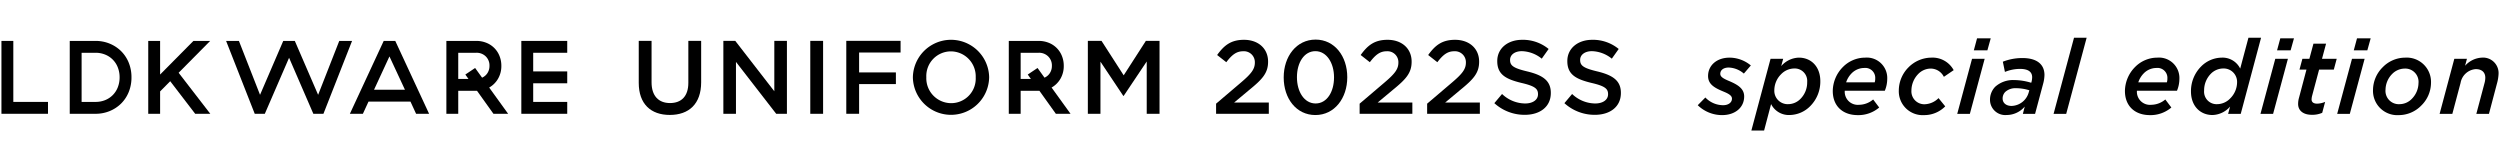
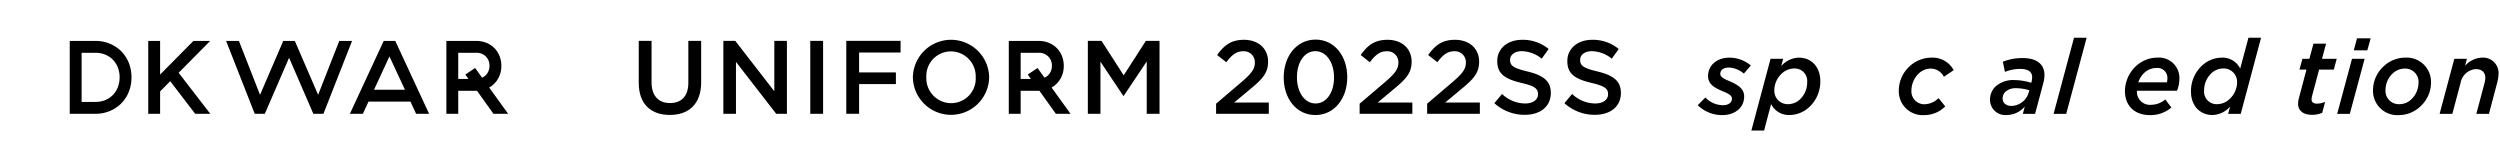
<svg xmlns="http://www.w3.org/2000/svg" width="520" height="35" viewBox="0 0 520 35">
-   <path d="M2.77,8.51V21.197H9.982v2.47H.301V8.51Z" />
  <path d="M19.855,8.51a7.641,7.641,0,0,1,2.979.574,7.325,7.325,0,0,1,2.381,1.579,7.187,7.187,0,0,1,1.569,2.393,7.972,7.972,0,0,1,.562,3.031,7.97,7.97,0,0,1-.562,3.033,7.157,7.157,0,0,1-1.569,2.393,7.326,7.326,0,0,1-2.381,1.581,7.681,7.681,0,0,1-2.979.574H14.506V8.51Zm5.023,7.577a5.605,5.605,0,0,0-.367-2.044,4.68,4.68,0,0,0-2.63-2.685,5.249,5.249,0,0,0-2.026-.381h-2.88V21.197h2.88a5.293,5.293,0,0,0,2.026-.377,4.679,4.679,0,0,0,2.63-2.686A5.614,5.614,0,0,0,24.878,16.087Z" />
  <path d="M35.404,16.891l-2.101,2.122v4.655H30.834V8.51h2.468V15.504L40.232,8.51h3.487l-6.563,6.626L43.74,23.668H40.599Z" />
  <path d="M52.985,23.668,47.029,8.51h2.664L54.088,19.726,58.916,8.51h2.405L66.17,19.726,70.566,8.51h2.663L67.274,23.668H65.175L60.128,12.017,55.083,23.668Z" />
  <path d="M85.378,21.134H76.65L75.481,23.668H72.775L79.813,8.51h2.402l7.038,15.158H86.547ZM77.799,18.665h6.43l-3.226-6.929Z" />
  <path d="M95.314,23.668H92.846V8.51h6.217a5.559,5.559,0,0,1,2.09.389,4.854,4.854,0,0,1,2.739,2.73,5.396,5.396,0,0,1,.388,2.055,5.209,5.209,0,0,1-.682,2.685,4.974,4.974,0,0,1-1.849,1.841l3.941,5.457h-3.054l-3.421-4.786H95.314Zm2.122-7.255L96.79,15.504,98.825,14.14l1.449,2.014A2.533,2.533,0,0,0,101.39,15.2a2.711,2.711,0,0,0,.421-1.517,2.612,2.612,0,0,0-.77-1.947,2.692,2.692,0,0,0-1.978-.76H95.314v5.436Z" />
  <path d="M212.296,23.668h-2.468V8.51h6.217a5.559,5.559,0,0,1,2.09.389,4.854,4.854,0,0,1,2.739,2.73,5.394,5.394,0,0,1,.388,2.055,5.208,5.208,0,0,1-.682,2.685A4.974,4.974,0,0,1,218.73,18.21l3.941,5.457h-3.054l-3.421-4.786h-3.899Zm2.123-7.255-.646-.909,2.035-1.364,1.449,2.014a2.534,2.534,0,0,0,1.115-.954,2.711,2.711,0,0,0,.421-1.517,2.612,2.612,0,0,0-.77-1.947,2.692,2.692,0,0,0-1.978-.76h-3.749v5.436Z" />
-   <path d="M117.985,8.51v2.467h-7.08v3.877h7.08v2.469h-7.08v3.875h7.08v2.47h-9.548V8.51Z" />
  <path d="M132.859,17.23V8.495h2.666V17.122c0,2.817,1.452,4.313,3.836,4.313,2.362,0,3.814-1.409,3.814-4.205V8.495h2.666V17.1c0,4.53-2.558,6.806-6.524,6.806C135.373,23.906,132.859,21.63,132.859,17.23Z" />
  <path d="M150.459,8.495H152.93l8.128,10.49V8.495H163.68V23.668h-2.232L153.081,12.874V23.668h-2.622Z" />
  <path d="M168.538,8.495h2.666V23.668h-2.666Z" />
  <path d="M176.028,8.495h11.292V10.923h-8.626v4.14h7.651V17.49h-7.651v6.177h-2.666Z" />
  <path d="M189.879,16.125v-.043a7.934,7.934,0,0,1,15.865-.043v.043a7.934,7.934,0,0,1-15.865.043Zm13.069,0v-.043a5.198,5.198,0,0,0-5.158-5.397,5.126,5.126,0,0,0-5.115,5.354v.043a5.18,5.18,0,0,0,5.159,5.375A5.108,5.108,0,0,0,202.949,16.125Z" />
  <path d="M226.272,8.495h2.839l4.617,7.174,4.617-7.174h2.839V23.668h-2.666v-10.88l-4.79,7.152h-.087l-4.747-7.109V23.668h-2.622Z" />
  <path d="M252.946,21.565,258.17,17.122c2.081-1.777,2.839-2.731,2.839-4.096a2.275,2.275,0,0,0-2.449-2.363c-1.387,0-2.341.759-3.49,2.276l-1.907-1.495c1.452-2.016,2.882-3.164,5.592-3.164,2.969,0,5.007,1.821,5.007,4.53v.043c0,2.384-1.257,3.685-3.945,5.874l-3.121,2.601h7.217v2.341H252.946Z" />
  <path d="M267.01,16.125v-.043c0-4.335,2.644-7.846,6.632-7.846,3.966,0,6.589,3.468,6.589,7.803v.043c0,4.335-2.644,7.846-6.632,7.846S267.01,20.46,267.01,16.125Zm10.469,0v-.043c0-2.991-1.538-5.44-3.879-5.44s-3.836,2.384-3.836,5.397v.043c0,2.991,1.517,5.44,3.88,5.44S277.478,19.094,277.478,16.125Z" />
  <path d="M282.803,21.565l5.223-4.443c2.081-1.777,2.839-2.731,2.839-4.096a2.275,2.275,0,0,0-2.449-2.363c-1.387,0-2.341.759-3.49,2.276L283.02,11.443c1.452-2.016,2.882-3.164,5.592-3.164,2.969,0,5.007,1.821,5.007,4.53v.043c0,2.384-1.257,3.685-3.945,5.874l-3.121,2.601H293.77v2.341H282.803Z" />
  <path d="M296.844,21.565l5.223-4.443c2.081-1.777,2.839-2.731,2.839-4.096a2.275,2.275,0,0,0-2.449-2.363c-1.387,0-2.341.759-3.49,2.276l-1.907-1.495c1.452-2.016,2.882-3.164,5.592-3.164,2.969,0,5.007,1.821,5.007,4.53v.043c0,2.384-1.257,3.685-3.945,5.874l-3.121,2.601h7.217v2.341H296.844Z" />
  <path d="M310.823,21.457l1.604-1.907a7.026,7.026,0,0,0,4.79,1.972c1.647,0,2.687-.78,2.687-1.907v-.043c0-1.084-.607-1.669-3.425-2.319-3.229-.78-5.05-1.734-5.05-4.53v-.043c0-2.601,2.167-4.4,5.18-4.4a8.409,8.409,0,0,1,5.505,1.907l-1.43,2.016a6.891,6.891,0,0,0-4.118-1.561c-1.56,0-2.471.802-2.471,1.799v.043c0,1.17.694,1.69,3.62,2.384,3.208.78,4.855,1.929,4.855,4.443v.043c0,2.839-2.233,4.53-5.419,4.53A9.346,9.346,0,0,1,310.823,21.457Z" />
  <path d="M325.396,21.457,327,19.55a7.026,7.026,0,0,0,4.79,1.972c1.647,0,2.688-.78,2.688-1.907v-.043c0-1.084-.607-1.669-3.424-2.319-3.23-.78-5.05-1.734-5.05-4.53v-.043c0-2.601,2.167-4.4,5.18-4.4a8.409,8.409,0,0,1,5.505,1.907l-1.43,2.016a6.891,6.891,0,0,0-4.118-1.561c-1.56,0-2.471.802-2.471,1.799v.043c0,1.17.694,1.69,3.62,2.384,3.208.78,4.855,1.929,4.855,4.443v.043c0,2.839-2.233,4.53-5.418,4.53A9.346,9.346,0,0,1,325.396,21.457Z" />
  <path d="M353.131,21.883l1.583-1.605a5.126,5.126,0,0,0,3.711,1.605c1.02,0,1.823-.521,1.823-1.367,0-.564-.52-.955-1.671-1.432-1.909-.781-3.298-1.519-3.298-3.277,0-2.148,1.736-3.819,4.491-3.819a6.998,6.998,0,0,1,4.405,1.627l-1.454,1.692a5.074,5.074,0,0,0-3.146-1.259c-1.128,0-1.757.564-1.757,1.302,0,.586.521.955,1.823,1.497,1.736.738,3.146,1.541,3.146,3.211,0,2.365-1.953,3.884-4.578,3.884A7.247,7.247,0,0,1,353.131,21.883Z" />
  <path d="M368.385,21.644l-1.454,5.511h-2.647l3.993-14.928h2.626l-.413,1.519a5.065,5.065,0,0,1,3.667-1.758c2.56,0,4.47,1.866,4.47,4.904a7.233,7.233,0,0,1-2.083,5.164,6.124,6.124,0,0,1-4.275,1.866A4.121,4.121,0,0,1,368.385,21.644Zm6.119-1.085a4.824,4.824,0,0,0,1.389-3.493,2.593,2.593,0,0,0-2.712-2.821,3.847,3.847,0,0,0-2.712,1.193,4.749,4.749,0,0,0-1.41,3.342,2.78,2.78,0,0,0,2.886,2.886A3.601,3.601,0,0,0,374.504,20.559Z" />
-   <path d="M383.712,18.867a2.714,2.714,0,0,0,2.972,2.929,4.574,4.574,0,0,0,2.93-1.107l1.258,1.671a6.663,6.663,0,0,1-4.448,1.584c-3.19,0-5.207-1.931-5.207-5.013a7.183,7.183,0,0,1,2.105-4.99,6.517,6.517,0,0,1,4.643-1.953,4.248,4.248,0,0,1,4.579,4.448,6.414,6.414,0,0,1-.499,2.43Zm.282-1.736h5.945a2.656,2.656,0,0,0,.108-.803,2.062,2.062,0,0,0-2.278-2.191,3.707,3.707,0,0,0-2.647,1.129A4.793,4.793,0,0,0,383.993,17.131Z" />
  <path d="M394.952,18.845a6.84,6.84,0,0,1,2.018-4.839,6.753,6.753,0,0,1,4.752-2.018,4.99,4.99,0,0,1,4.643,2.604l-2.04,1.389a3.06,3.06,0,0,0-2.821-1.714,3.644,3.644,0,0,0-2.517,1.128,4.97,4.97,0,0,0-1.411,3.428,2.686,2.686,0,0,0,2.712,2.864,4.252,4.252,0,0,0,2.929-1.28l1.389,1.714a6.128,6.128,0,0,1-4.405,1.823A4.961,4.961,0,0,1,394.952,18.845Z" />
-   <path d="M410.185,12.227h2.626L409.73,23.684h-2.626Zm1.042-4.253H414.07l-.694,2.495h-2.821Z" />
  <path d="M413.922,20.798a3.83,3.83,0,0,1,1.085-2.756,5.547,5.547,0,0,1,3.927-1.389,12.359,12.359,0,0,1,3.559.564l.065-.195a4.209,4.209,0,0,0,.13-.955c0-1.063-.738-1.736-2.538-1.736a8.349,8.349,0,0,0-3.125.629l-.434-2.126a11.111,11.111,0,0,1,4.079-.76c2.995,0,4.579,1.302,4.579,3.537a7.408,7.408,0,0,1-.239,1.671l-1.714,6.401h-2.539l.391-1.519a4.961,4.961,0,0,1-3.775,1.758A3.171,3.171,0,0,1,413.922,20.798Zm8.028-1.497.152-.521a9.327,9.327,0,0,0-2.777-.434,3.135,3.135,0,0,0-2.213.759,1.915,1.915,0,0,0-.565,1.389c0,.911.716,1.54,1.866,1.54A3.825,3.825,0,0,0,421.95,19.301Z" />
  <path d="M431.397,7.844h2.626l-4.253,15.84h-2.626Z" />
  <path d="M444.482,18.867a2.714,2.714,0,0,0,2.973,2.929,4.573,4.573,0,0,0,2.929-1.107l1.258,1.671a6.664,6.664,0,0,1-4.448,1.584c-3.189,0-5.207-1.931-5.207-5.013a7.183,7.183,0,0,1,2.105-4.99,6.517,6.517,0,0,1,4.643-1.953,4.248,4.248,0,0,1,4.579,4.448,6.414,6.414,0,0,1-.499,2.43Zm.282-1.736h5.945a2.656,2.656,0,0,0,.108-.803,2.062,2.062,0,0,0-2.278-2.191,3.707,3.707,0,0,0-2.647,1.129A4.793,4.793,0,0,0,444.763,17.131Z" />
  <path d="M463.859,22.165a5.025,5.025,0,0,1-3.667,1.758c-2.538,0-4.47-1.866-4.47-4.904a7.233,7.233,0,0,1,2.083-5.164,6.134,6.134,0,0,1,4.296-1.866,4.088,4.088,0,0,1,3.862,2.278l1.714-6.423h2.626l-4.231,15.84H463.447Zm.022-1.692a4.77,4.77,0,0,0,1.432-3.342,2.786,2.786,0,0,0-2.908-2.886,3.641,3.641,0,0,0-2.56,1.107,4.914,4.914,0,0,0-1.389,3.493,2.598,2.598,0,0,0,2.734,2.821A3.798,3.798,0,0,0,463.881,20.473Z" />
-   <path d="M473.26,12.227h2.626L472.804,23.684H470.179Zm1.042-4.253h2.843L476.45,10.47h-2.821Z" />
  <path d="M478.008,21.623a4.649,4.649,0,0,1,.195-1.324l1.54-5.815H478.29l.607-2.257h1.454l.846-3.146h2.626l-.846,3.146h3.06l-.607,2.257h-3.06l-1.476,5.533a3.841,3.841,0,0,0-.087.651c0,.586.413.89,1.15.89a4.393,4.393,0,0,0,1.67-.369l-.607,2.278a5.197,5.197,0,0,1-2.148.412C479.028,23.879,478.008,22.968,478.008,21.623Z" />
  <path d="M489.216,12.227h2.626L488.76,23.684h-2.626Zm1.042-4.253H493.1l-.694,2.495h-2.821Z" />
  <path d="M505.65,17.24a6.677,6.677,0,0,1-2.018,4.708,6.544,6.544,0,0,1-4.665,1.996,5.053,5.053,0,0,1-5.381-5.229,6.729,6.729,0,0,1,2.018-4.73,6.544,6.544,0,0,1,4.665-1.996A5.058,5.058,0,0,1,505.65,17.24Zm-3.993,3.32a4.745,4.745,0,0,0,1.389-3.255,2.765,2.765,0,0,0-2.929-3.038,3.696,3.696,0,0,0-2.538,1.107,4.744,4.744,0,0,0-1.389,3.255,2.765,2.765,0,0,0,2.929,3.038A3.563,3.563,0,0,0,501.658,20.559Z" />
  <path d="M510.499,12.227h2.626l-.391,1.454a4.993,4.993,0,0,1,3.493-1.693,3.224,3.224,0,0,1,3.472,3.429,8.741,8.741,0,0,1-.347,2.018l-1.649,6.249h-2.626l1.692-6.357a4.47,4.47,0,0,0,.174-1.15c0-1.15-.738-1.801-1.996-1.801a3.466,3.466,0,0,0-3.147,2.864l-1.714,6.444h-2.647Z" />
</svg>